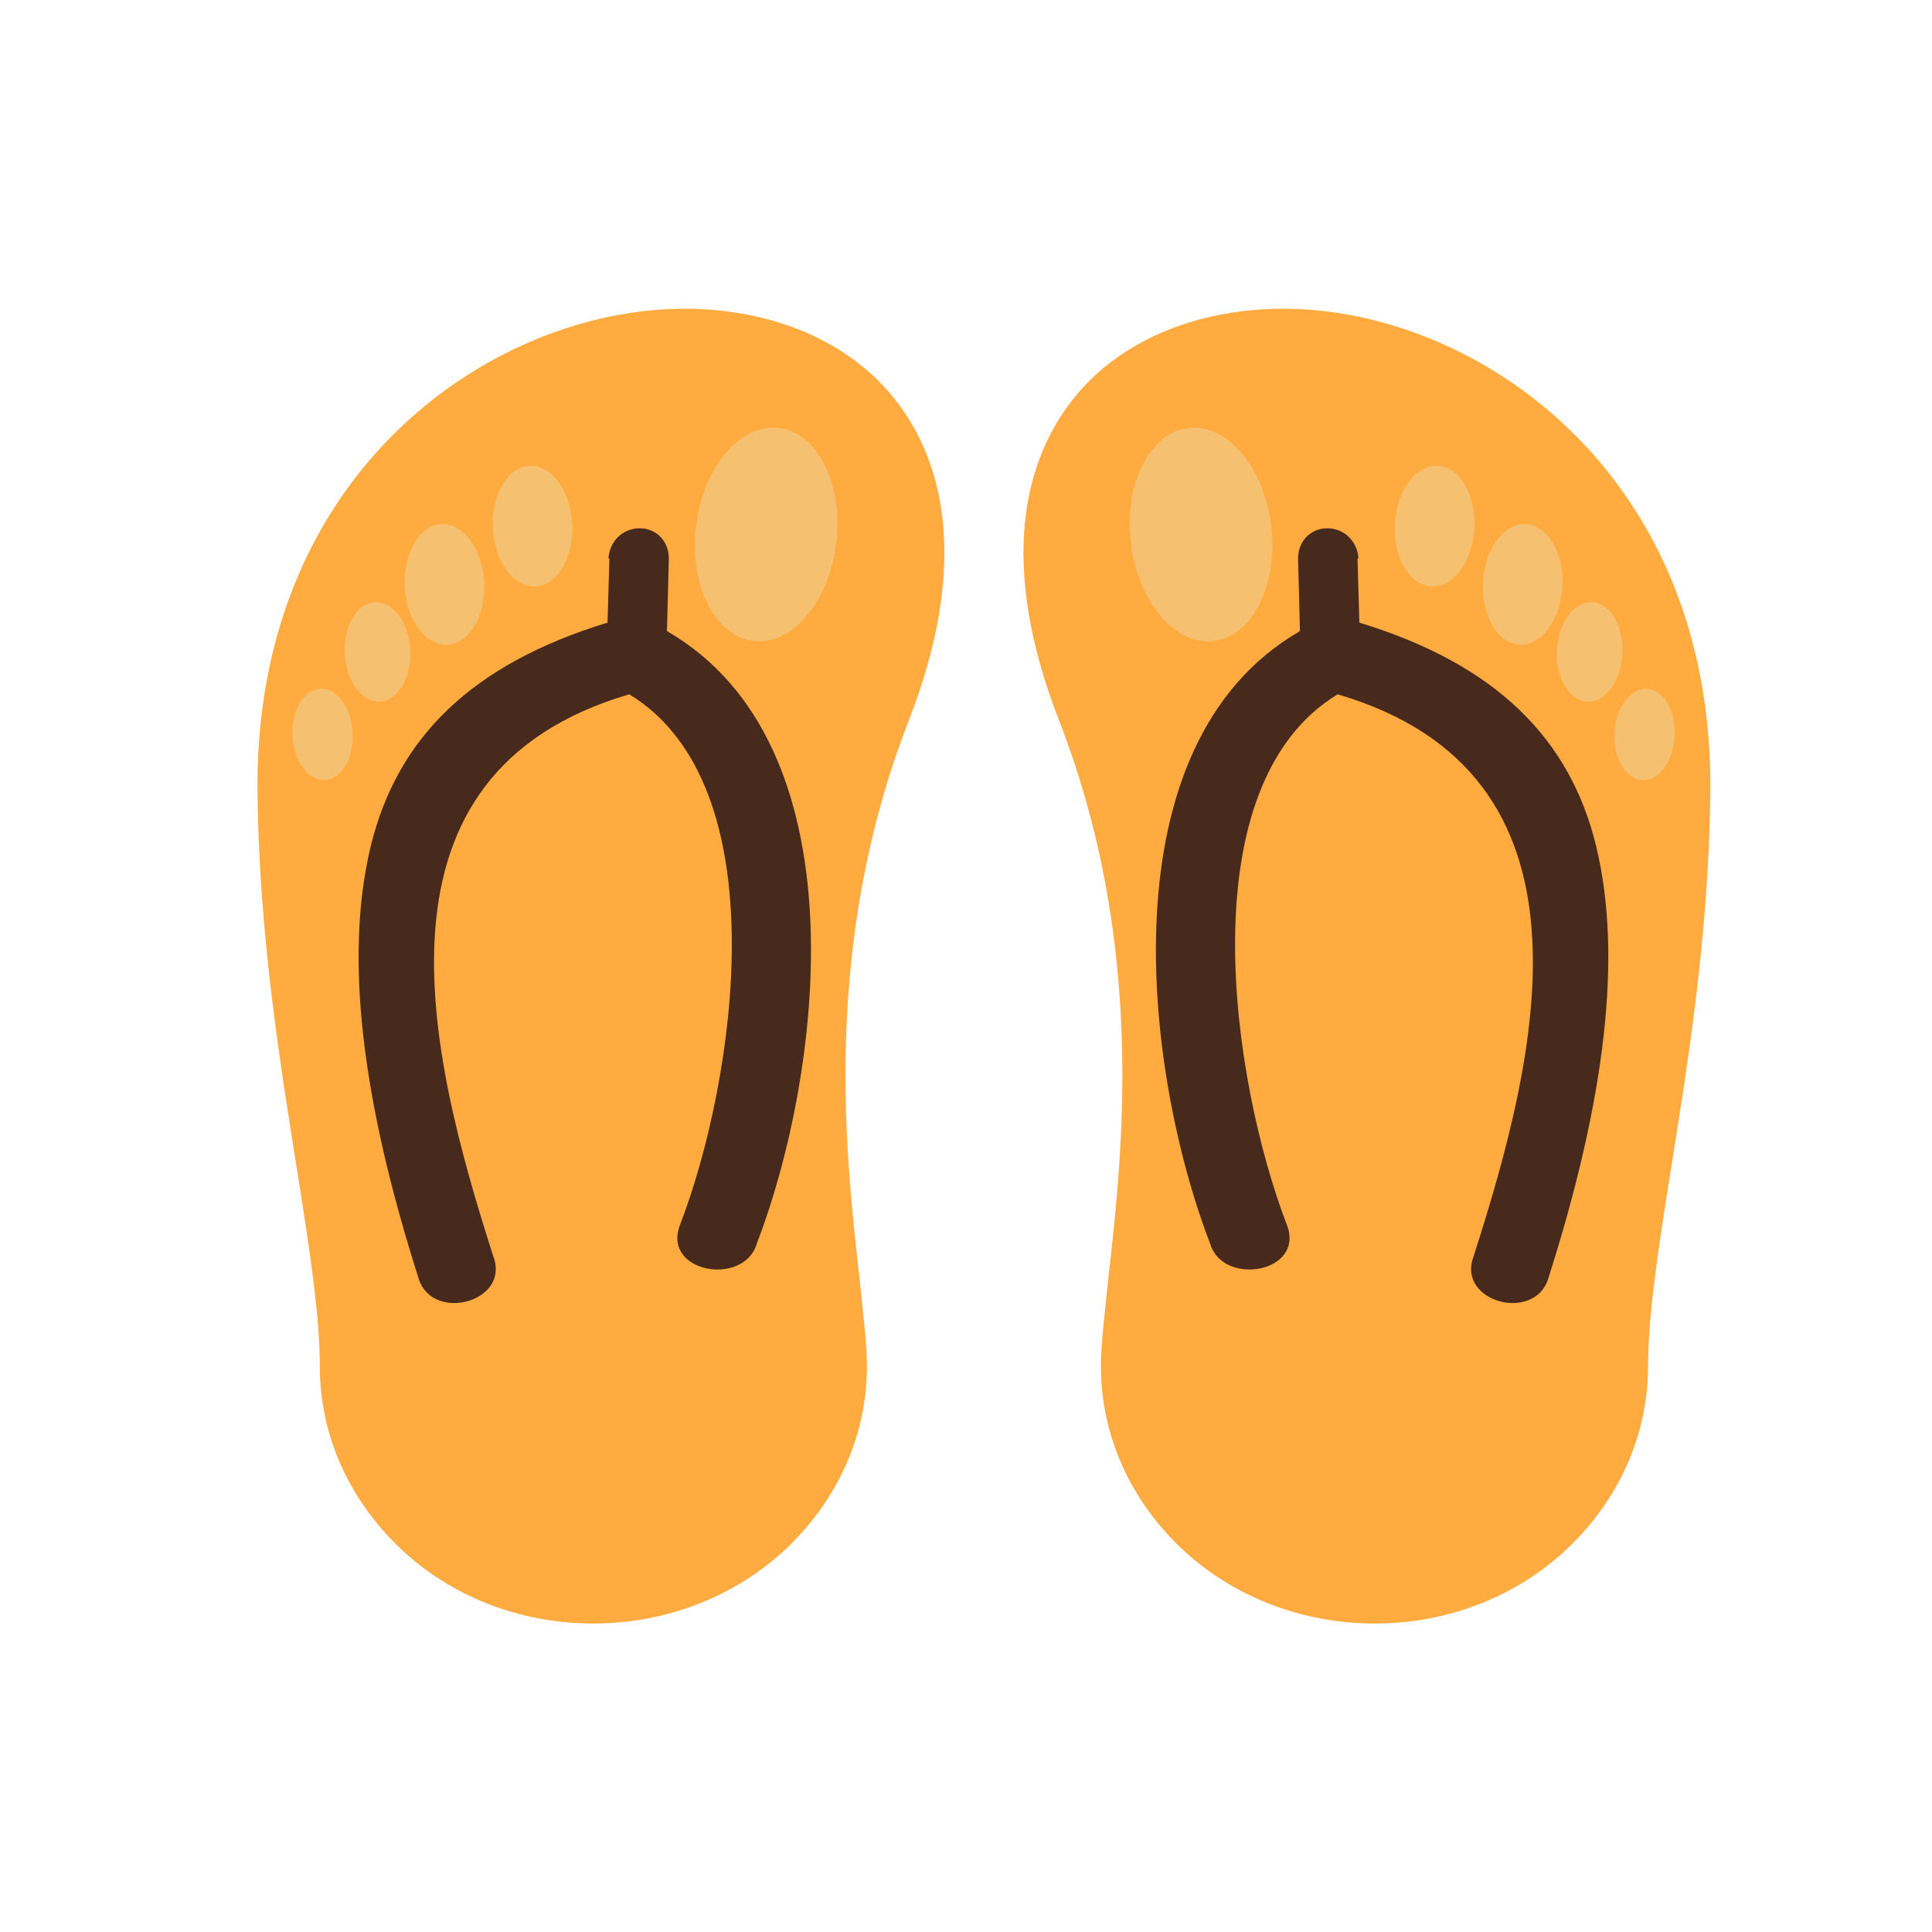
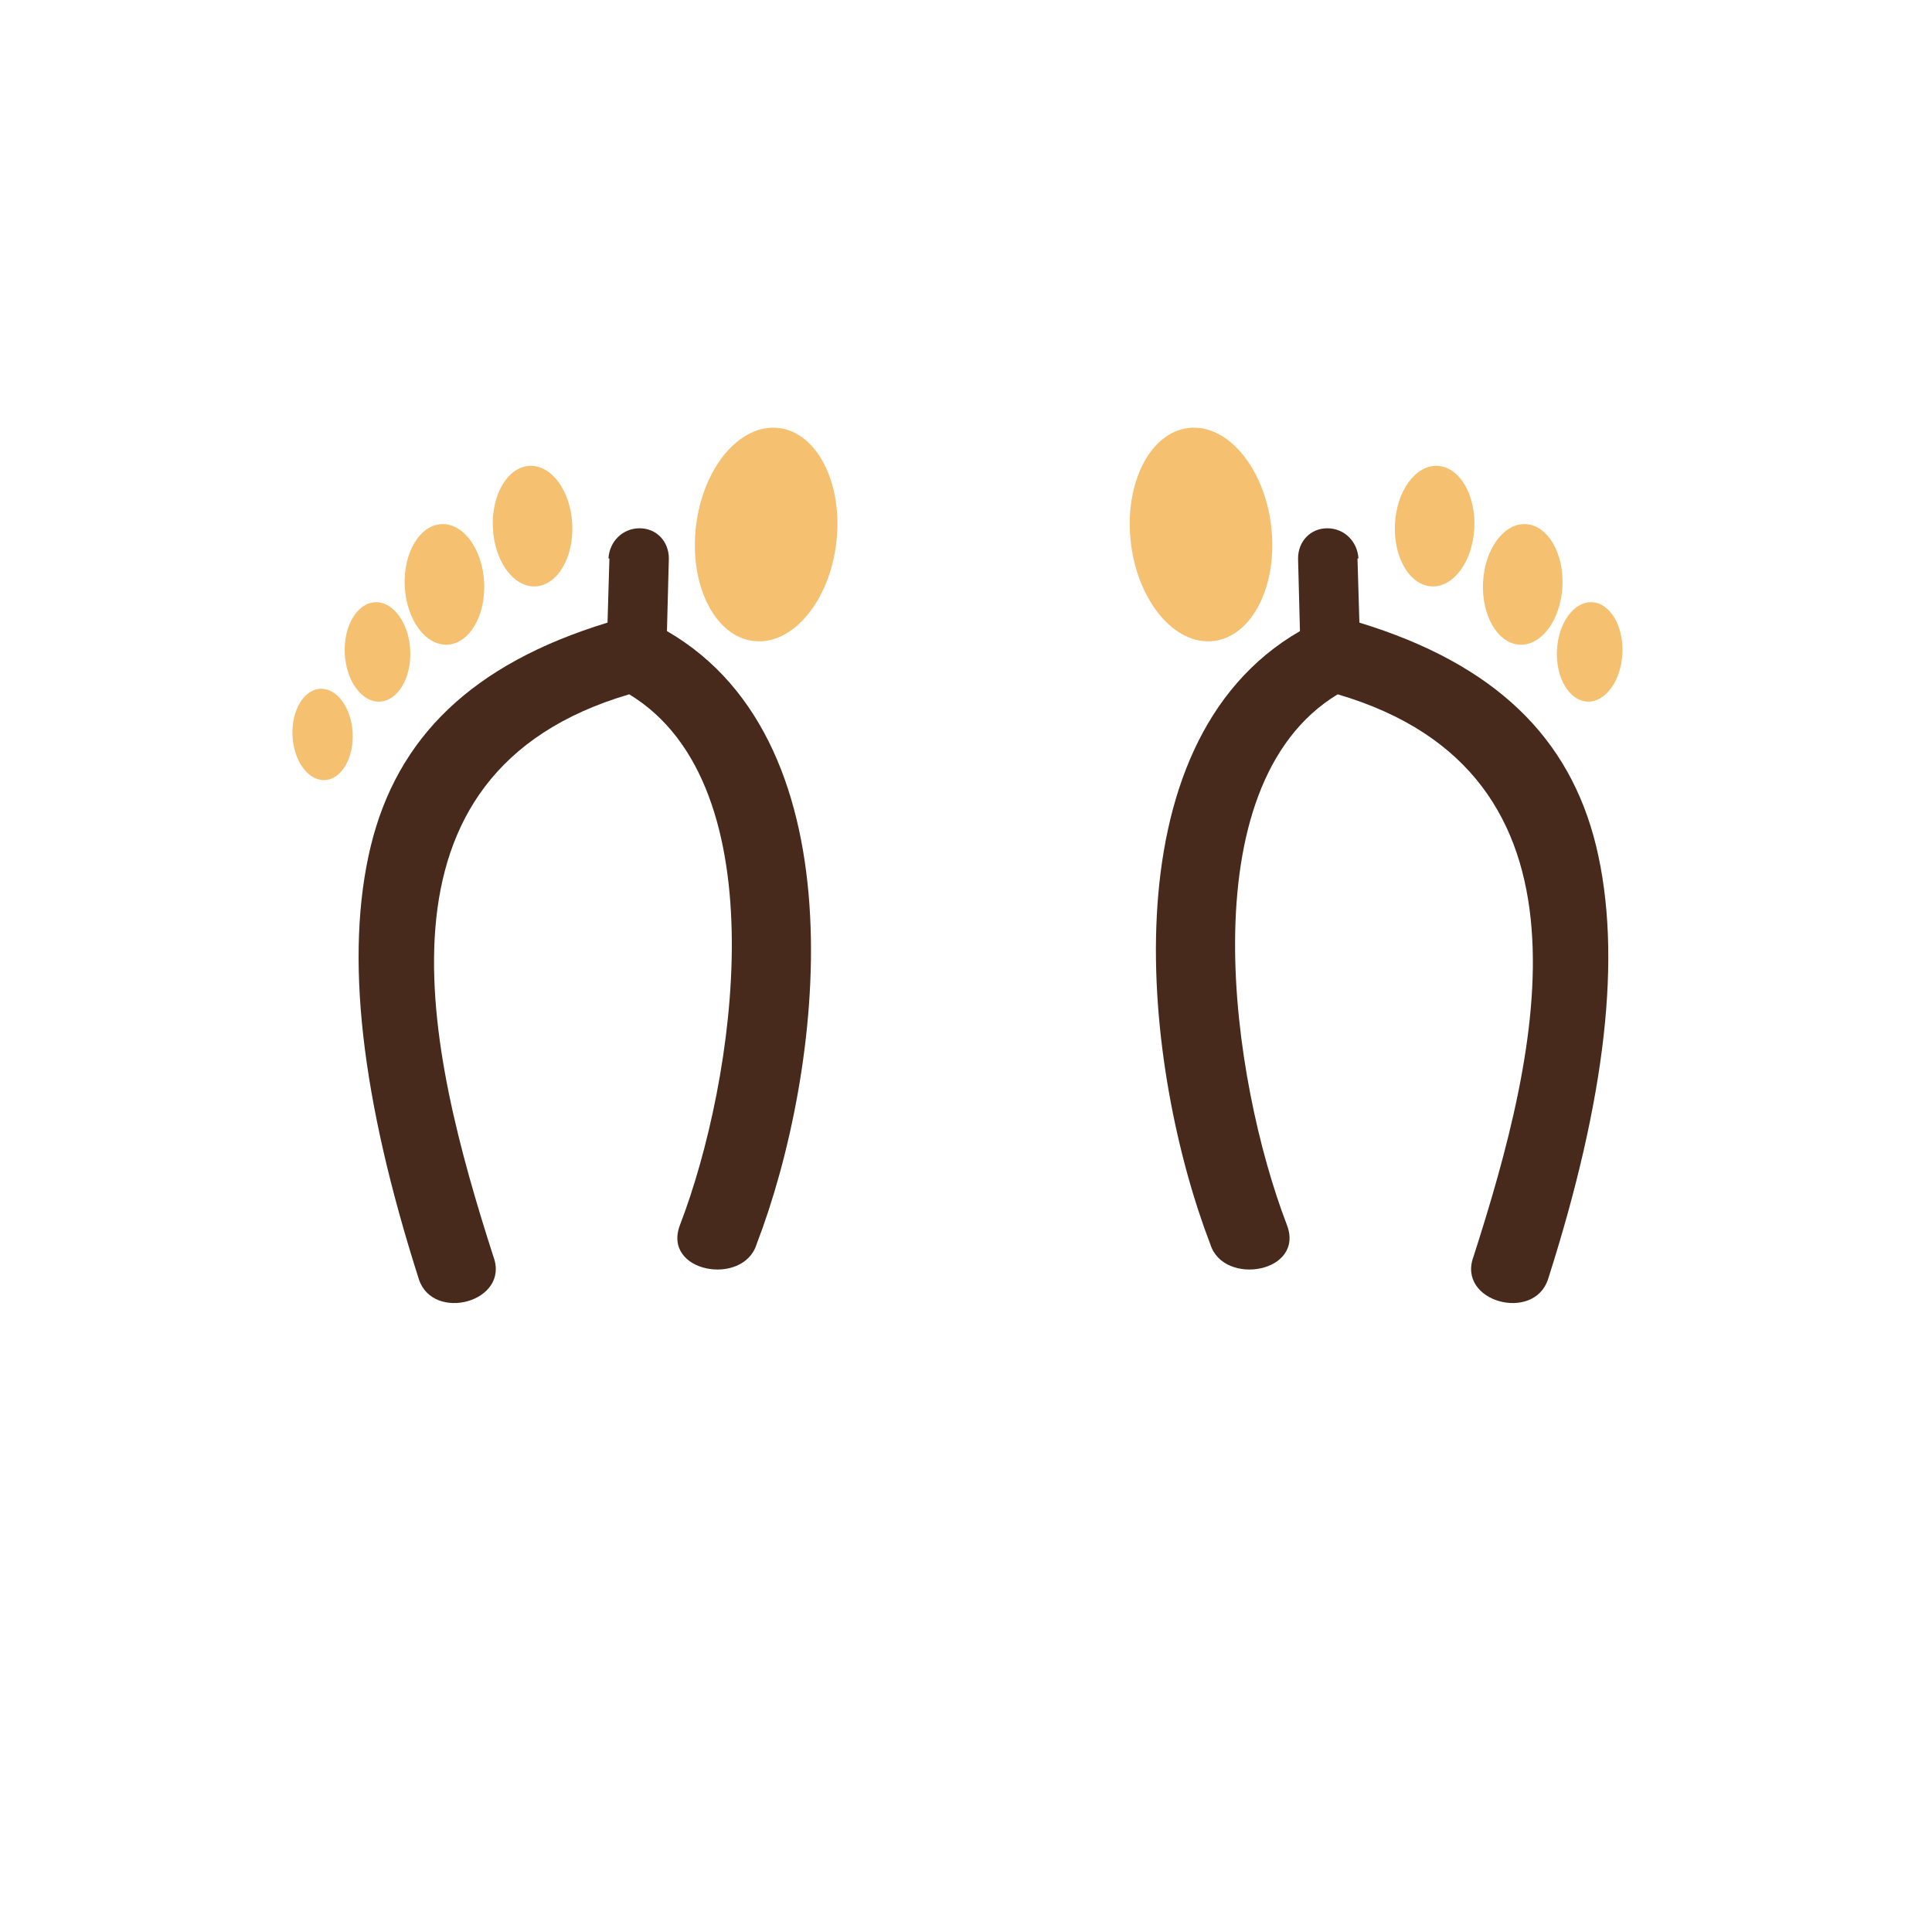
<svg xmlns="http://www.w3.org/2000/svg" xml:space="preserve" width="800px" height="800px" style="shape-rendering:geometricPrecision; text-rendering:geometricPrecision; image-rendering:optimizeQuality; fill-rule:evenodd; clip-rule:evenodd" viewBox="0 0 2048 2048">
  <defs>
    <style type="text/css">
   
    .fil3 {fill:none}
    .fil1 {fill:#472A1B}
    .fil2 {fill:#F5C070}
    .fil0 {fill:#FFAB40}
   
  </style>
  </defs>
  <g id="Layer_x0020_1">
-     <path class="fil0" d="M964 762c-93,238 -68,459 -53,592 4,39 8,71 8,94 0,76 -33,144 -86,194 -52,49 -125,79 -204,79 -80,0 -152,-30 -204,-79 -53,-50 -86,-118 -86,-194 0,-54 -11,-125 -24,-207 -18,-113 -40,-248 -42,-397 -4,-245 124,-403 272,-474 71,-34 147,-48 216,-41 71,7 135,35 179,84 65,73 86,189 24,349z" />
    <path class="fil1" d="M645 592c1,-18 15,-32 33,-32 18,0 31,14 31,32l-2 77c208,120 165,468 95,650 -14,45 -101,30 -81,-21 58,-151 106,-465 -54,-562 -286,84 -214,378 -144,596 18,48 -64,70 -79,24 -61,-191 -79,-343 -51,-459 28,-115 107,-193 251,-237l2 -68z" />
    <ellipse class="fil2" transform="matrix(0.896 0.106 -0.106 0.896 812.15 566.596)" rx="83" ry="126" />
    <ellipse class="fil2" transform="matrix(-0.507 0.025 0.025 0.507 564.535 557.712)" rx="83" ry="126" />
    <ellipse class="fil2" transform="matrix(-0.507 0.025 0.025 0.507 471.139 619.483)" rx="83" ry="126" />
    <ellipse class="fil2" transform="matrix(-0.418 0.02 0.02 0.418 400.176 691.057)" rx="83" ry="126" />
    <ellipse class="fil2" transform="matrix(-0.384 0.019 0.019 0.384 341.946 778.538)" rx="83" ry="126" />
-     <path class="fil0" d="M1122 762c93,238 68,459 53,592 -4,39 -8,71 -8,94 0,76 33,144 86,194 52,49 125,79 204,79 80,0 152,-30 204,-79 53,-50 86,-118 86,-194 0,-54 11,-125 24,-207 18,-113 40,-248 42,-397 4,-245 -124,-403 -272,-474 -71,-34 -147,-48 -216,-41 -71,7 -135,35 -179,84 -65,73 -86,189 -24,349z" />
    <path class="fil1" d="M1440 592c-1,-18 -15,-32 -33,-32 -18,0 -31,14 -31,32l2 77c-208,120 -165,468 -95,650 14,45 101,30 81,-21 -58,-151 -106,-465 54,-562 286,84 214,378 144,596 -18,48 64,70 79,24 61,-191 79,-343 51,-459 -28,-115 -107,-193 -251,-237l-2 -68z" />
    <ellipse class="fil2" transform="matrix(-0.896 0.106 0.106 0.896 1273.15 566.596)" rx="83" ry="126" />
    <ellipse class="fil2" transform="matrix(0.507 0.025 -0.025 0.507 1520.76 557.712)" rx="83" ry="126" />
    <ellipse class="fil2" transform="matrix(0.507 0.025 -0.025 0.507 1614.16 619.483)" rx="83" ry="126" />
    <ellipse class="fil2" transform="matrix(0.418 0.02 -0.02 0.418 1685.12 691.057)" rx="83" ry="126" />
-     <ellipse class="fil2" transform="matrix(0.384 0.019 -0.019 0.384 1743.35 778.538)" rx="83" ry="126" />
    <rect class="fil3" width="2048" height="2048" />
  </g>
</svg>